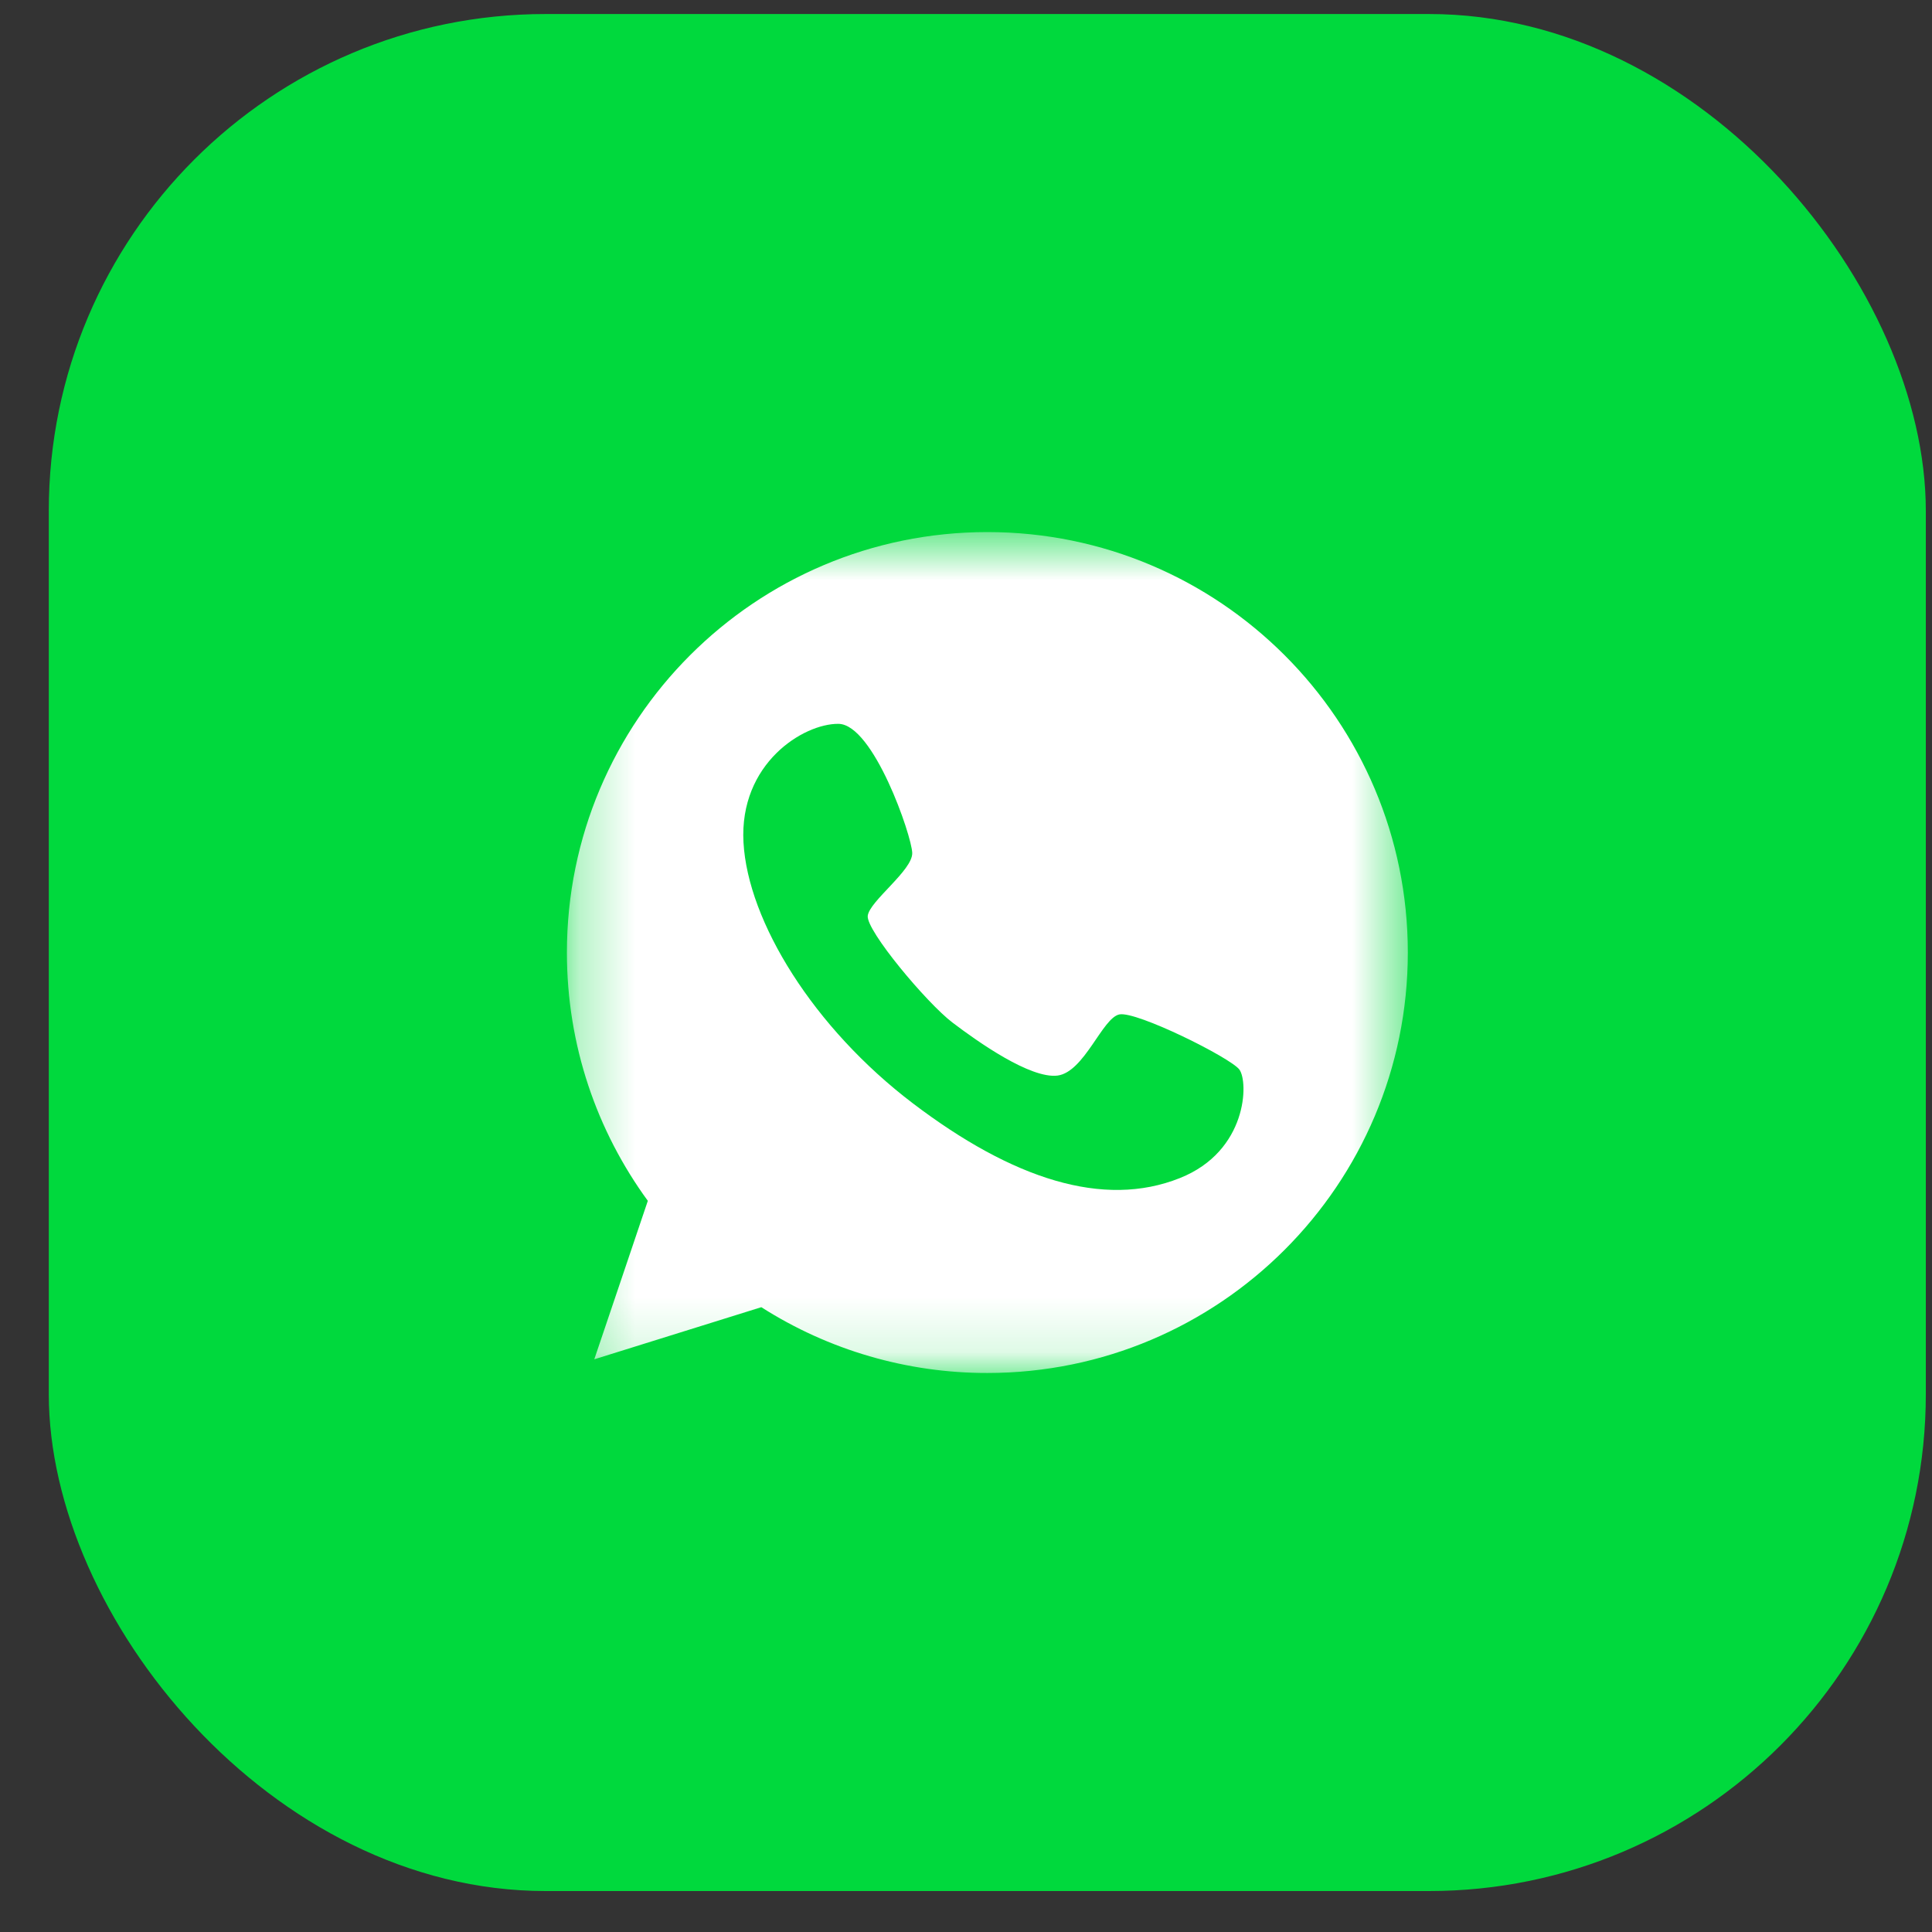
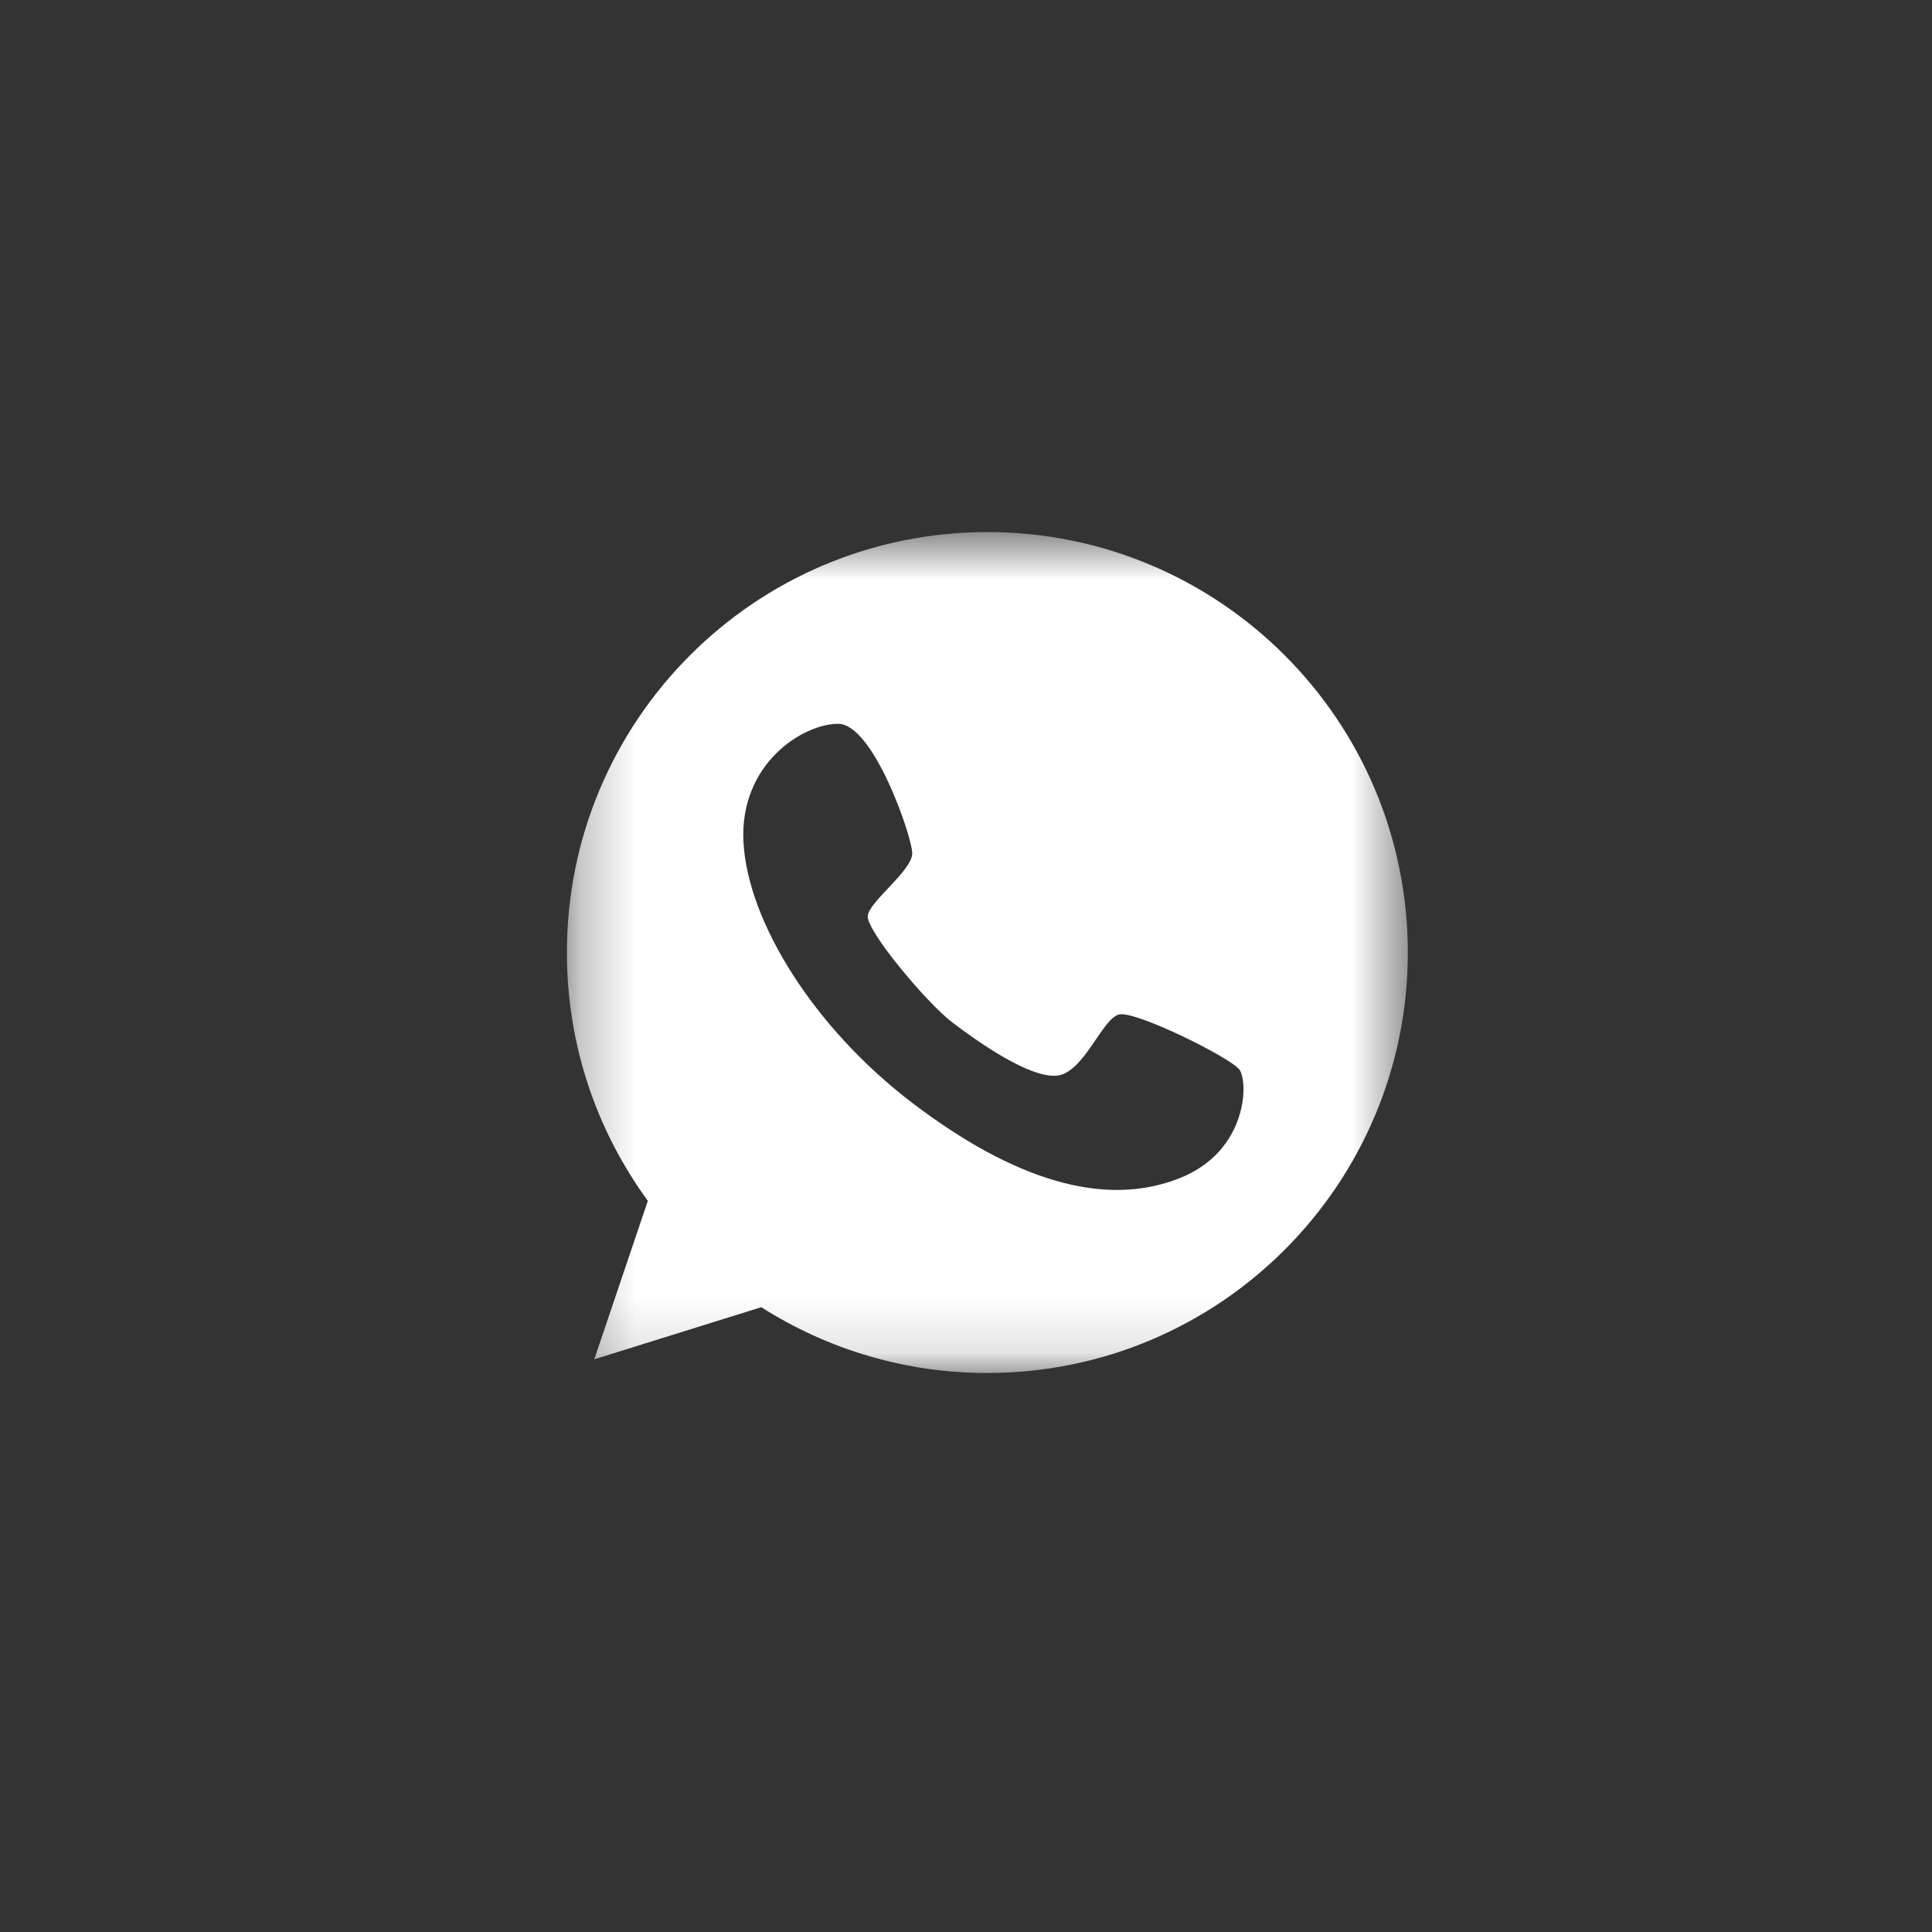
<svg xmlns="http://www.w3.org/2000/svg" width="35" height="35" viewBox="0 0 35 35" fill="none">
  <rect x="0" y="0" width="35" height="35" fill="#333333" stroke="none" />
-   <rect x="0.884" y="0.254" width="34.004" height="34.004" rx="9" fill="#00D93D" />
  <mask id="mask0_7331_20" style="mask-type:luminance" maskUnits="userSpaceOnUse" x="10" y="9" width="16" height="16">
    <path d="M10.27 9.639H25.504V24.873H10.27V9.639Z" fill="white" />
  </mask>
  <g mask="url(#mask0_7331_20)">
    <path d="M17.887 9.639C13.681 9.639 10.27 13.05 10.27 17.256C10.27 18.94 10.814 20.491 11.736 21.754L10.766 24.625L13.792 23.681C15.015 24.461 16.436 24.875 17.887 24.873C22.092 24.873 25.504 21.461 25.504 17.256C25.504 13.05 22.092 9.639 17.887 9.639ZM21.374 21.342C19.991 21.895 18.343 21.359 16.54 19.99C14.736 18.62 13.549 16.693 13.469 15.262C13.389 13.83 14.555 13.108 15.188 13.113C15.822 13.117 16.518 15.142 16.526 15.452C16.535 15.767 15.75 16.325 15.72 16.591C15.689 16.857 16.788 18.169 17.253 18.523C17.714 18.874 18.667 19.546 19.159 19.485C19.646 19.419 19.97 18.439 20.279 18.377C20.59 18.315 22.282 19.157 22.451 19.374C22.62 19.596 22.602 20.854 21.374 21.342Z" fill="white" />
  </g>
</svg>